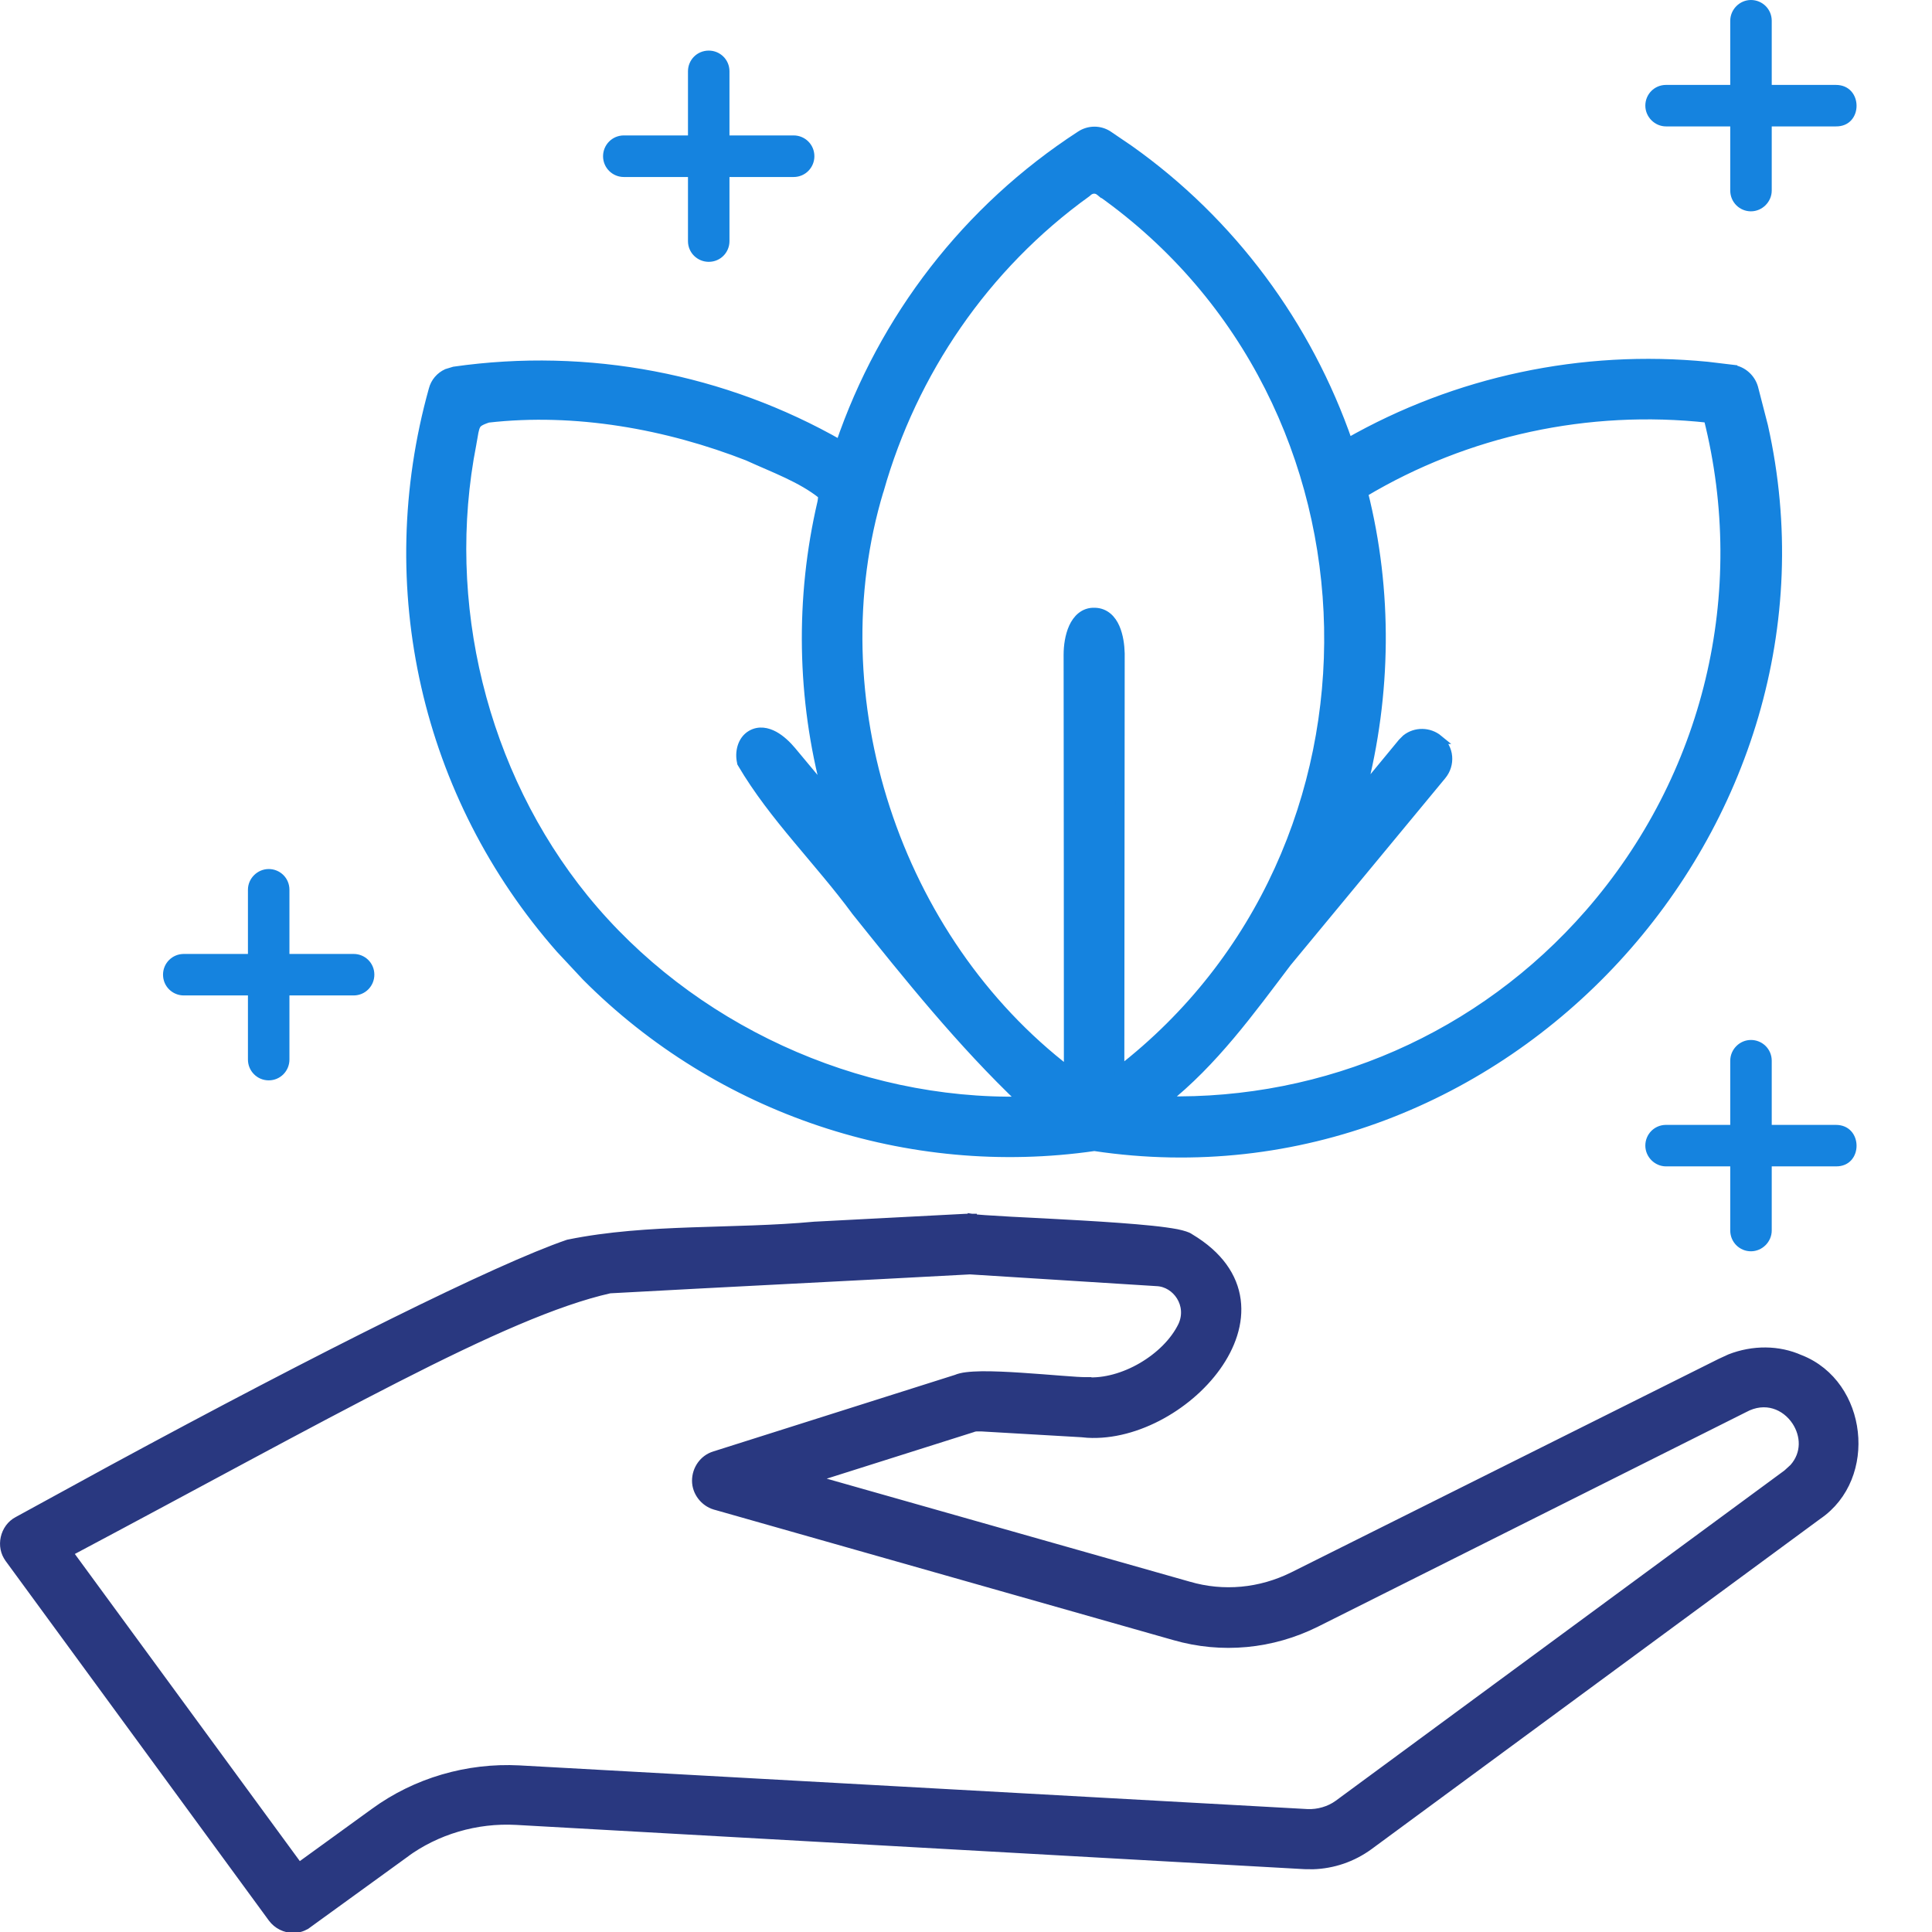
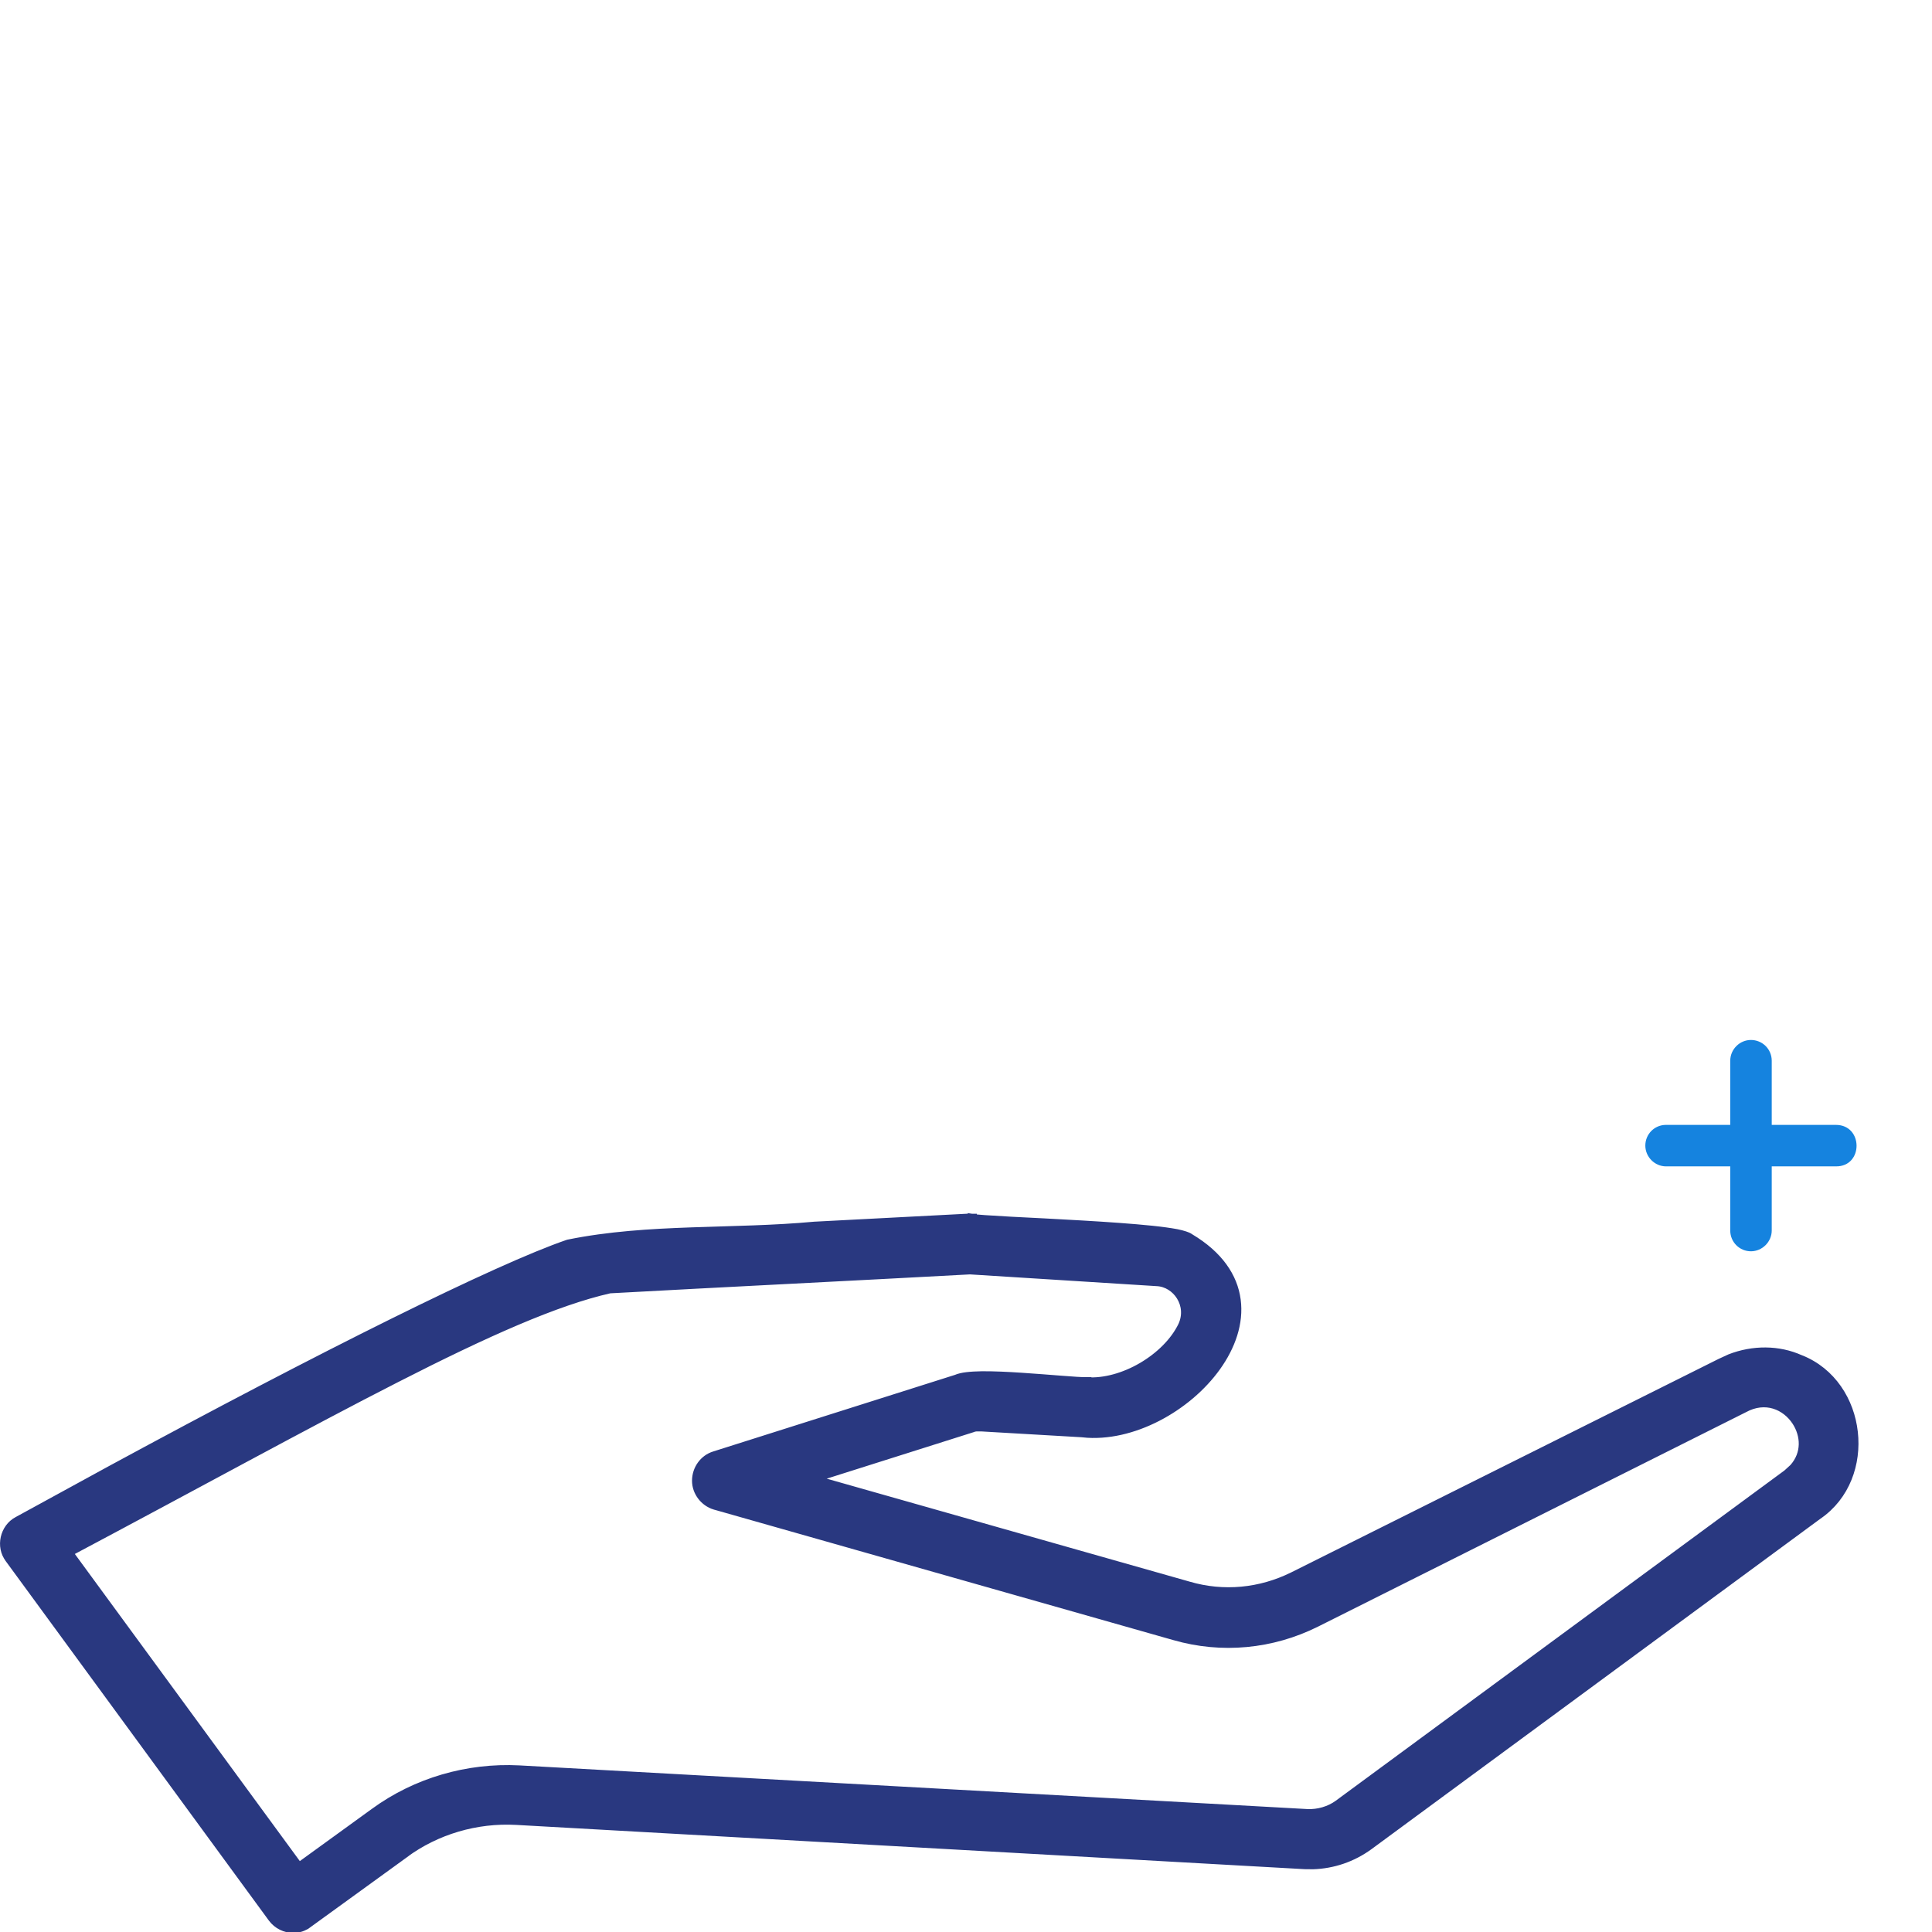
<svg xmlns="http://www.w3.org/2000/svg" width="21" height="21" viewBox="0 0 21 21" fill="none">
  <path d="M10.559 13.243L10.55 13.293L10.559 13.244C10.581 13.248 10.632 13.253 10.707 13.258C10.782 13.263 10.878 13.269 10.988 13.275C11.208 13.286 11.485 13.3 11.759 13.316C12.034 13.332 12.307 13.351 12.52 13.373C12.626 13.384 12.719 13.397 12.789 13.41C12.823 13.417 12.854 13.425 12.878 13.433C12.897 13.439 12.917 13.447 12.933 13.459C13.246 13.646 13.403 13.881 13.436 14.131C13.469 14.379 13.379 14.632 13.221 14.853C12.907 15.293 12.305 15.63 11.771 15.574V15.573L10.669 15.509H10.611C10.595 15.511 10.583 15.513 10.574 15.517L10.569 15.519L8.812 16.075L12.918 17.24H12.918C13.3 17.352 13.701 17.312 14.055 17.137L18.702 14.816L18.806 14.768C19.055 14.671 19.331 14.671 19.566 14.777H19.567C19.909 14.912 20.107 15.233 20.144 15.569C20.182 15.904 20.061 16.261 19.757 16.468L14.877 20.06C14.697 20.191 14.487 20.261 14.273 20.268L14.181 20.267L5.613 19.786C5.177 19.762 4.741 19.89 4.394 20.146V20.147L3.348 20.905L3.347 20.904C3.299 20.945 3.24 20.96 3.188 20.96C3.103 20.96 3.017 20.92 2.962 20.845L0.104 16.941V16.94C0.004 16.812 0.049 16.61 0.194 16.534L1.209 15.979C3.524 14.724 5.415 13.785 6.173 13.525L6.18 13.523C6.617 13.434 7.066 13.407 7.515 13.391C7.965 13.375 8.414 13.37 8.855 13.329H8.857L10.506 13.243H10.559ZM10.543 13.802C9.328 13.868 7.83 13.942 6.627 14.008C6.045 14.139 5.282 14.479 4.303 14.979C3.332 15.474 2.155 16.122 0.739 16.874L3.248 20.299L4.069 19.704C4.521 19.373 5.082 19.21 5.643 19.239L14.214 19.714C14.327 19.718 14.451 19.685 14.548 19.614L19.428 16.022L19.498 15.958C19.638 15.801 19.625 15.598 19.526 15.447C19.412 15.274 19.189 15.177 18.954 15.306L18.952 15.307L14.304 17.636C13.825 17.875 13.28 17.927 12.767 17.779L7.772 16.36H7.771C7.657 16.325 7.572 16.216 7.572 16.095C7.572 15.972 7.65 15.861 7.766 15.825L10.395 14.992C10.425 14.979 10.464 14.97 10.506 14.965C10.554 14.959 10.611 14.956 10.673 14.955C10.798 14.954 10.95 14.961 11.101 14.971C11.252 14.981 11.404 14.993 11.531 15.003C11.659 15.013 11.759 15.02 11.808 15.019H11.813V15.02C12.006 15.033 12.223 14.971 12.415 14.859C12.608 14.746 12.77 14.587 12.855 14.411C12.961 14.179 12.79 13.941 12.578 13.93H12.577L10.543 13.802Z" fill="#293880" stroke="#293880" stroke-width="0.1" />
-   <path d="M11.744 1.473C11.835 1.412 11.955 1.411 12.046 1.472L12.274 1.627C13.383 2.413 14.21 3.531 14.653 4.812C15.831 4.14 17.197 3.849 18.558 3.982L18.834 4.015V4.016C18.94 4.031 19.03 4.111 19.06 4.215L19.168 4.634C20.137 8.96 16.337 13.129 11.895 12.461C9.878 12.753 7.819 12.067 6.372 10.613L6.091 10.312C4.628 8.65 4.111 6.38 4.71 4.235C4.73 4.156 4.786 4.092 4.858 4.059L4.937 4.035C6.392 3.827 7.87 4.111 9.132 4.833C9.601 3.457 10.513 2.272 11.744 1.473ZM8.138 4.962C7.248 4.613 6.251 4.436 5.304 4.544C5.214 4.574 5.188 4.595 5.174 4.622C5.165 4.638 5.158 4.66 5.151 4.694C5.144 4.73 5.139 4.768 5.128 4.824V4.825C4.79 6.546 5.242 8.404 6.348 9.767C7.493 11.175 9.309 12.009 11.119 11.969C10.45 11.334 9.873 10.613 9.301 9.899L9.3 9.897C9.104 9.631 8.882 9.377 8.665 9.116C8.448 8.856 8.237 8.589 8.066 8.298L8.062 8.291L8.061 8.284C8.037 8.183 8.062 8.048 8.166 7.987C8.251 7.938 8.34 7.958 8.414 7.998C8.487 8.038 8.554 8.103 8.604 8.163L8.87 8.482C8.91 8.53 8.949 8.577 8.988 8.624C8.711 7.596 8.692 6.5 8.935 5.46C8.942 5.422 8.944 5.396 8.938 5.377C8.713 5.196 8.417 5.09 8.138 4.963V4.962ZM18.568 4.545C17.262 4.401 15.941 4.685 14.819 5.356C15.088 6.425 15.074 7.548 14.797 8.615C14.946 8.433 15.095 8.253 15.244 8.073L15.285 8.032C15.387 7.951 15.534 7.954 15.635 8.037H15.634C15.755 8.133 15.769 8.309 15.67 8.428L13.989 10.46C13.592 10.984 13.191 11.542 12.654 11.966C14.419 12.005 16.102 11.274 17.275 9.93C18.57 8.445 19.047 6.447 18.568 4.545ZM12.173 9.424C12.172 10.162 12.171 10.9 12.171 11.639C15.276 9.237 15.19 4.37 11.969 2.088L11.965 2.085L11.998 2.047L11.965 2.084C11.919 2.044 11.862 2.046 11.818 2.087L11.813 2.092C10.699 2.893 9.919 4.048 9.557 5.325L9.556 5.326C8.874 7.578 9.735 10.207 11.614 11.645C11.614 10.908 11.614 10.171 11.613 9.434C11.612 8.662 11.611 7.889 11.611 7.116C11.611 7.024 11.626 6.912 11.667 6.821C11.708 6.731 11.782 6.651 11.9 6.656C12.014 6.659 12.083 6.736 12.121 6.823C12.159 6.91 12.173 7.015 12.175 7.103V7.104C12.175 7.877 12.174 8.651 12.173 9.424Z" fill="#1583DF" stroke="#1583DF" stroke-width="0.1" />
  <path d="M19.955 12.227H19.258V11.53C19.258 11.402 19.155 11.304 19.032 11.304C18.909 11.304 18.807 11.406 18.807 11.53V12.227H18.109C17.982 12.227 17.884 12.329 17.884 12.452C17.884 12.575 17.986 12.678 18.109 12.678H18.807V13.375C18.807 13.502 18.909 13.601 19.032 13.601C19.155 13.601 19.258 13.498 19.258 13.375V12.678H19.955C20.255 12.682 20.255 12.227 19.955 12.227Z" fill="#1583DF" />
-   <path d="M19.955 0.923H19.258V0.226C19.258 0.098 19.155 0 19.032 0C18.909 0 18.807 0.103 18.807 0.226V0.923H18.109C17.982 0.923 17.884 1.025 17.884 1.148C17.884 1.271 17.986 1.374 18.109 1.374H18.807V2.071C18.807 2.198 18.909 2.297 19.032 2.297C19.155 2.297 19.258 2.194 19.258 2.071V1.374H19.955C20.255 1.378 20.255 0.923 19.955 0.923Z" fill="#1583DF" />
-   <path d="M7.704 0.55C7.576 0.55 7.478 0.652 7.478 0.775V1.472H6.781C6.654 1.472 6.555 1.575 6.555 1.698C6.555 1.825 6.658 1.924 6.781 1.924H7.478V2.621C7.478 2.748 7.581 2.846 7.704 2.846C7.831 2.846 7.929 2.744 7.929 2.621V1.924H8.626C8.754 1.924 8.852 1.821 8.852 1.698C8.852 1.571 8.75 1.472 8.626 1.472H7.929V0.775C7.929 0.648 7.827 0.55 7.704 0.55Z" fill="#1583DF" />
-   <path d="M2.921 11.743C3.048 11.743 3.146 11.64 3.146 11.517V10.82H3.844C3.971 10.82 4.069 10.717 4.069 10.594C4.069 10.467 3.967 10.369 3.844 10.369H3.146V9.671C3.146 9.544 3.044 9.446 2.921 9.446C2.798 9.446 2.695 9.548 2.695 9.671V10.369H1.998C1.871 10.369 1.772 10.471 1.772 10.594C1.772 10.722 1.875 10.82 1.998 10.82H2.695V11.517C2.695 11.64 2.794 11.743 2.921 11.743Z" fill="#1583DF" />
</svg>